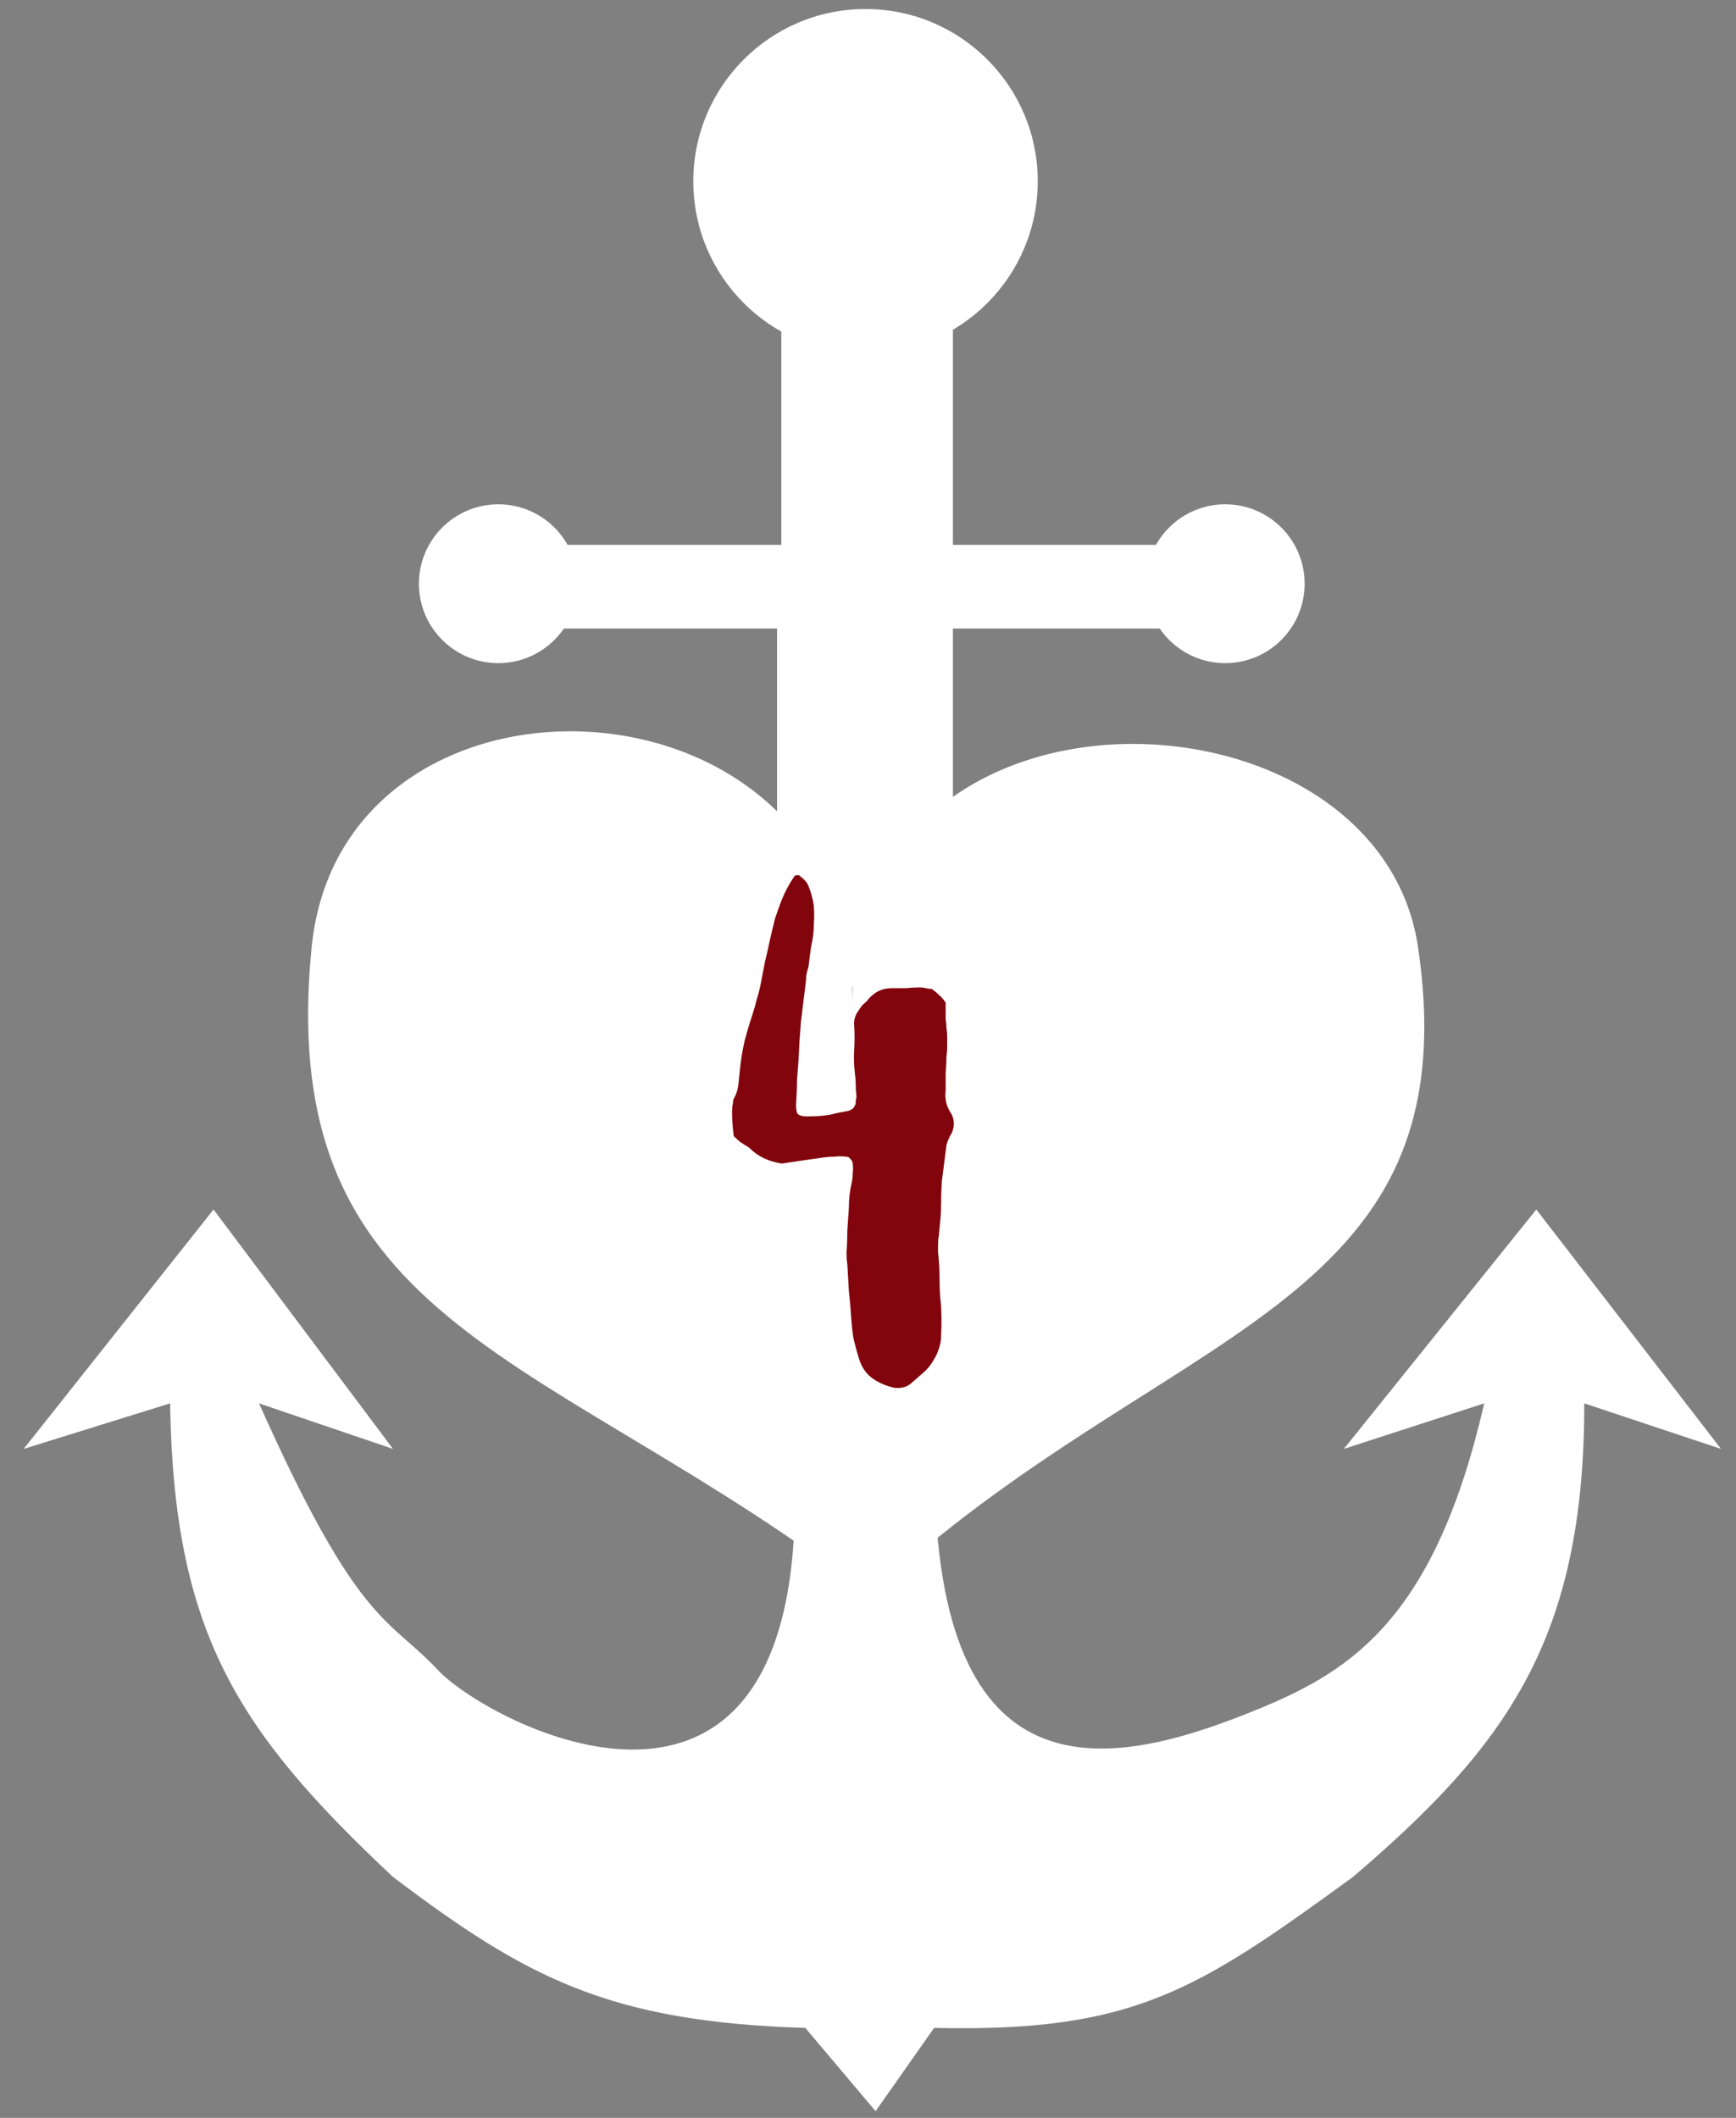
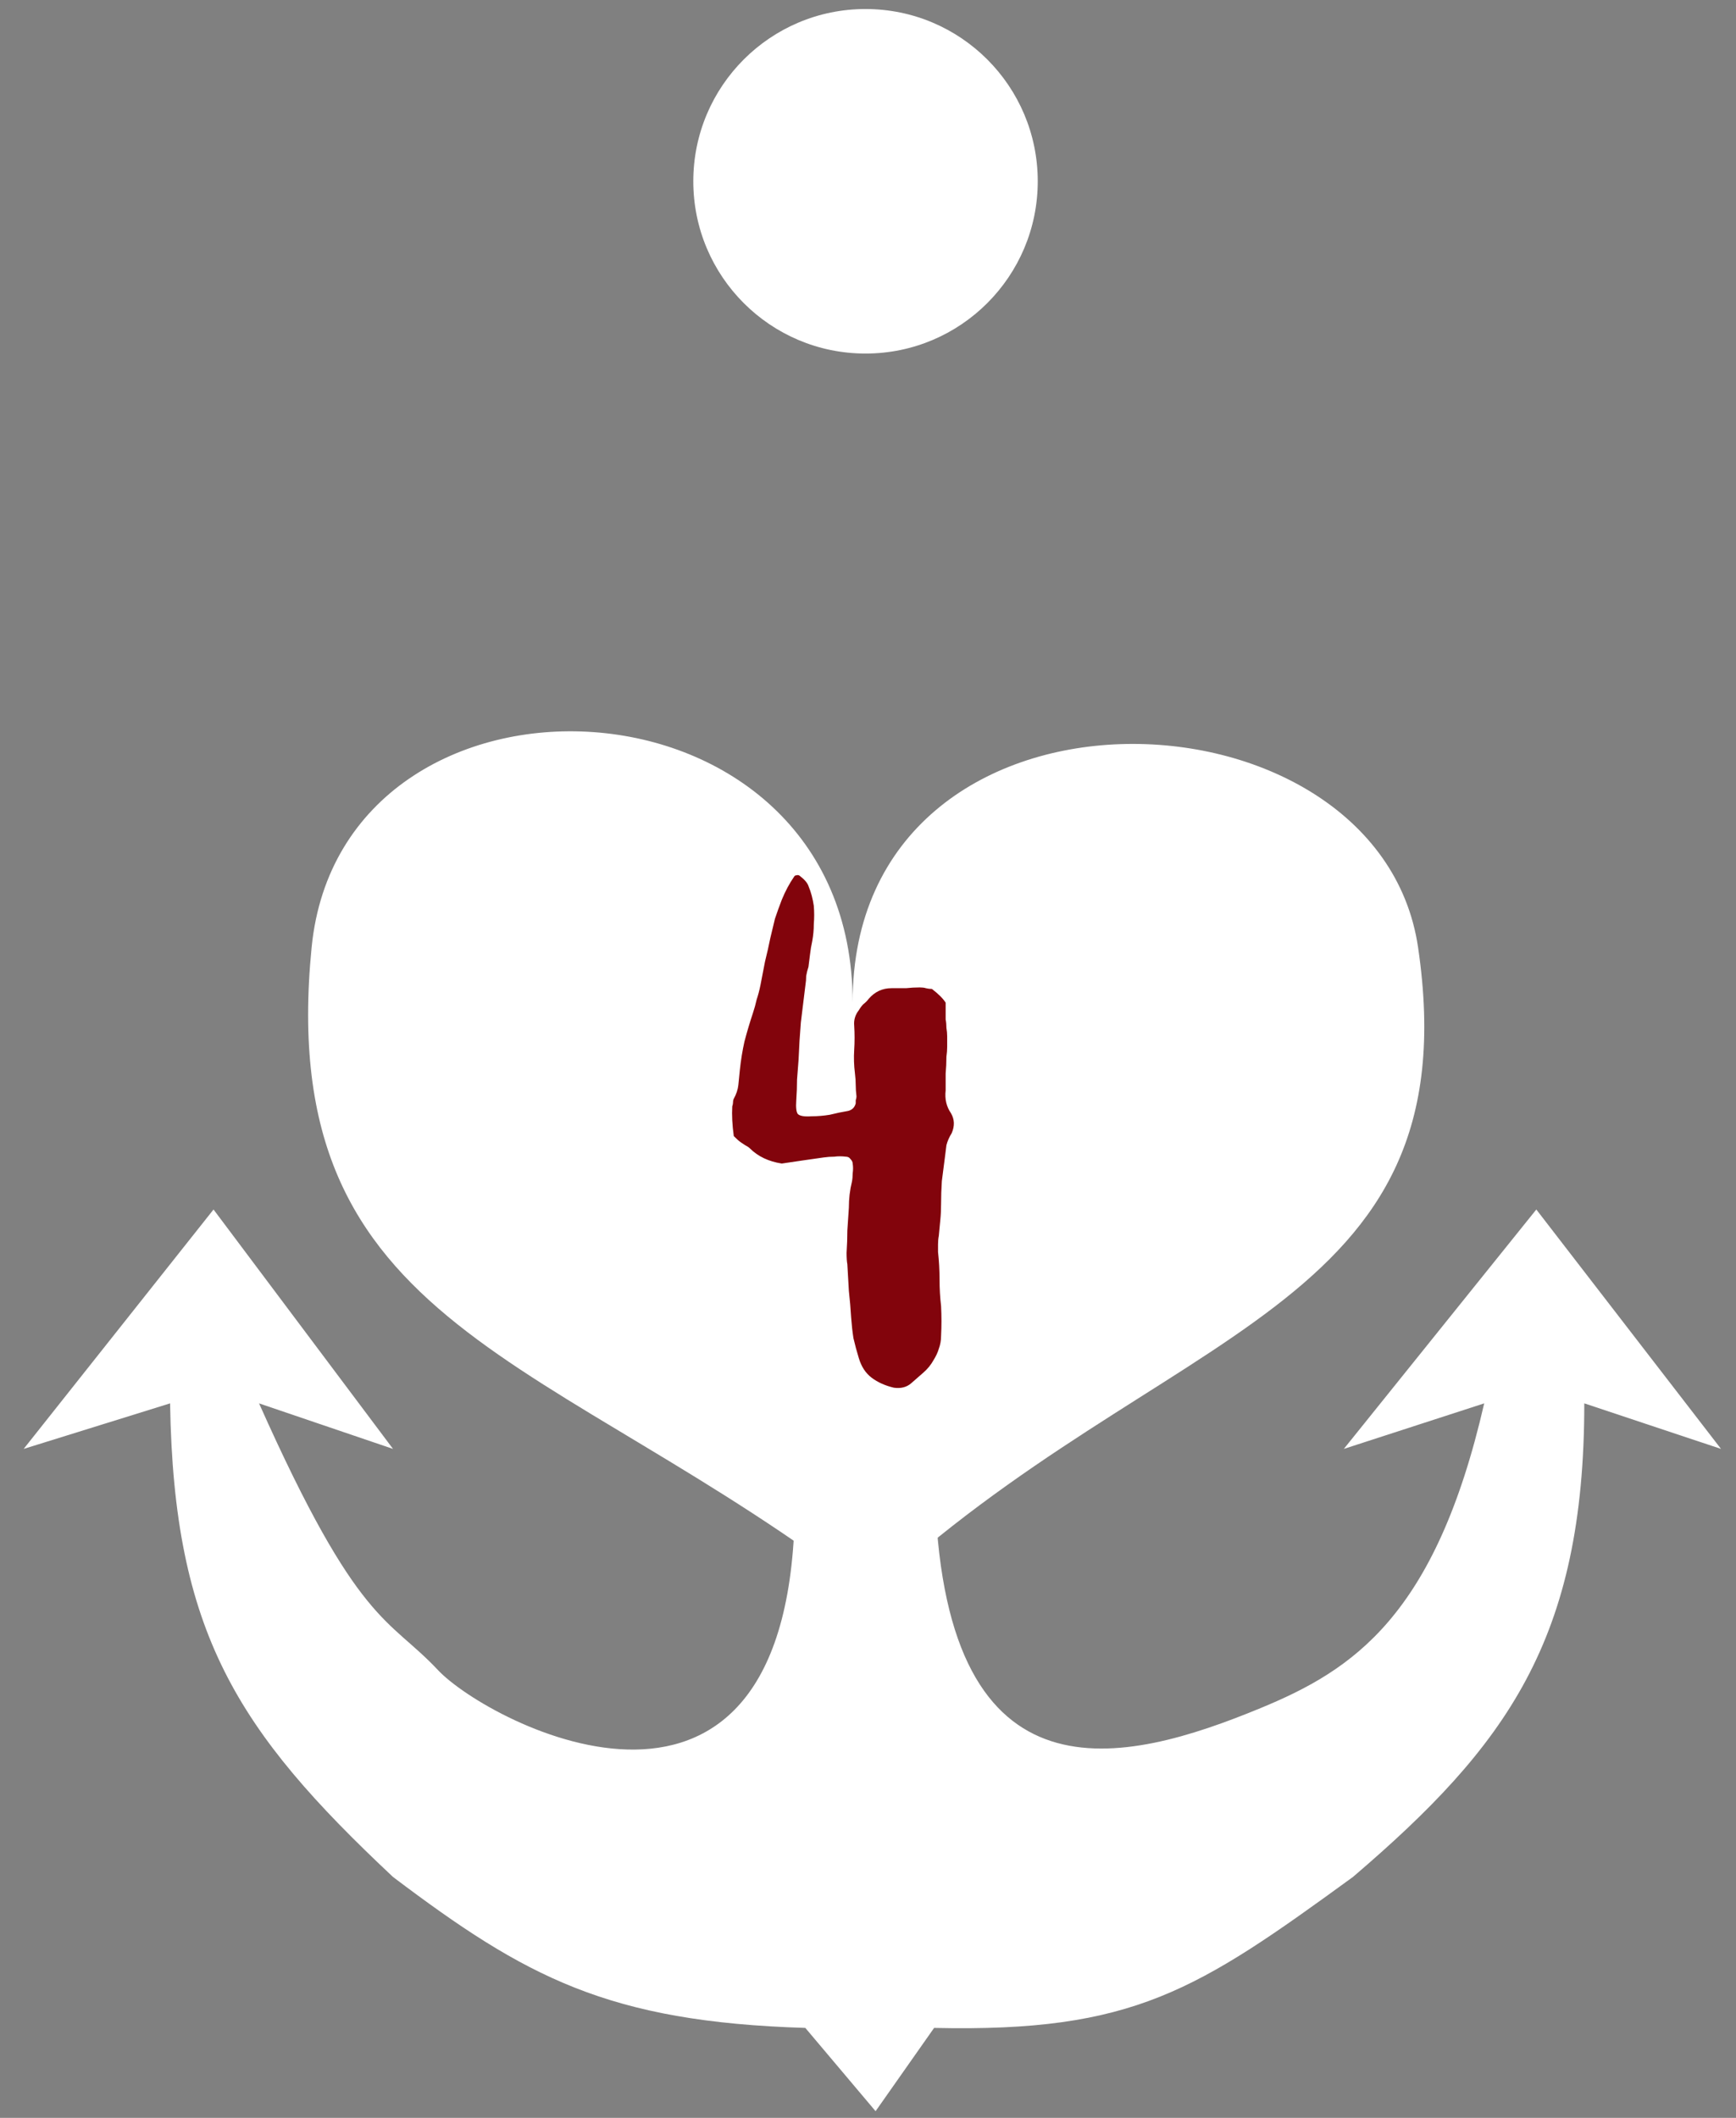
<svg xmlns="http://www.w3.org/2000/svg" width="41" height="50" viewBox="0 0 41 50" fill="none">
  <rect x="0" y="0" width="41" height="50" fill="#808080" stroke="none" />
  <path d="M33.491 22.364C34.771 31.039 27.462 31.235 20.552 37.684C13.023 31.89 6.46 31.45 7.36 22.364C8.077 15.135 20.137 15.614 20.137 23.665C20.137 15.543 32.547 15.963 33.491 22.364Z" fill="white" />
  <path d="M24.509 4.28C24.509 6.526 22.688 8.347 20.441 8.347C18.195 8.347 16.374 6.526 16.374 4.28C16.374 2.034 18.195 0.213 20.441 0.213C22.688 0.213 24.509 2.034 24.509 4.28Z" fill="white" />
-   <path d="M18.453 12.863V7.459C19.898 8.014 20.935 7.967 22.506 7.46V12.863H27.405V14.839H22.506V19.574C20.169 21.517 20.622 22.838 20.271 23.976C19.962 22.88 20.169 21.376 18.352 19.574V14.839H13.211V12.863H18.453Z" fill="white" />
-   <circle cx="11.769" cy="13.781" r="1.875" fill="white" />
-   <circle cx="28.937" cy="13.781" r="1.875" fill="white" />
  <path d="M10.342 39.427C11.531 40.695 18.774 44.511 18.774 35.398H22.087C22.362 42.724 26.557 41.652 29.77 40.327C31.953 39.427 33.9 38.157 35.053 33.132L31.738 34.207L36.284 28.555L40.646 34.207L37.417 33.132C37.417 38.704 35.582 41.214 31.953 44.313C28.268 46.995 26.779 47.982 22.061 47.877L20.679 49.843L19.02 47.877C14.364 47.733 12.417 46.681 9.282 44.313C5.599 40.859 4.105 38.543 4.017 33.132L0.559 34.207L5.043 28.555L9.282 34.207L6.118 33.132C8.466 38.397 9.169 38.176 10.342 39.427Z" fill="white" />
  <path d="M18.464 27.47C18.152 27.422 17.9 27.302 17.708 27.11C17.684 27.086 17.648 27.062 17.6 27.038C17.564 27.014 17.528 26.99 17.492 26.966C17.456 26.942 17.402 26.894 17.33 26.822C17.294 26.558 17.282 26.324 17.294 26.12C17.306 26.084 17.312 26.054 17.312 26.03C17.312 25.994 17.318 25.964 17.33 25.94C17.39 25.832 17.426 25.724 17.438 25.616C17.45 25.496 17.462 25.376 17.474 25.256C17.498 25.028 17.534 24.806 17.582 24.59C17.642 24.362 17.708 24.14 17.78 23.924C17.816 23.816 17.846 23.708 17.87 23.6C17.906 23.492 17.936 23.378 17.96 23.258C17.996 23.066 18.032 22.88 18.068 22.7C18.116 22.508 18.158 22.322 18.194 22.142C18.23 21.986 18.266 21.836 18.302 21.692C18.35 21.548 18.404 21.398 18.464 21.242C18.548 21.038 18.644 20.858 18.752 20.702C18.764 20.678 18.782 20.666 18.806 20.666C18.842 20.654 18.872 20.66 18.896 20.684C19.004 20.768 19.07 20.846 19.094 20.918C19.154 21.062 19.196 21.218 19.22 21.386C19.232 21.53 19.232 21.674 19.22 21.818C19.22 21.95 19.208 22.082 19.184 22.214C19.16 22.322 19.142 22.43 19.13 22.538C19.118 22.634 19.106 22.73 19.094 22.826C19.07 22.898 19.052 22.97 19.04 23.042C19.04 23.114 19.034 23.186 19.022 23.258C18.986 23.558 18.95 23.852 18.914 24.14C18.89 24.428 18.872 24.722 18.86 25.022C18.848 25.178 18.836 25.334 18.824 25.49C18.824 25.646 18.818 25.808 18.806 25.976C18.794 26.144 18.806 26.252 18.842 26.3C18.89 26.348 18.998 26.366 19.166 26.354C19.31 26.354 19.454 26.342 19.598 26.318C19.742 26.282 19.886 26.252 20.03 26.228C20.126 26.204 20.186 26.144 20.21 26.048C20.21 26.024 20.21 26 20.21 25.976C20.222 25.94 20.228 25.91 20.228 25.886C20.216 25.79 20.21 25.7 20.21 25.616C20.21 25.532 20.204 25.442 20.192 25.346C20.168 25.154 20.162 24.968 20.174 24.788C20.186 24.596 20.186 24.404 20.174 24.212C20.162 24.08 20.198 23.96 20.282 23.852C20.318 23.792 20.354 23.744 20.39 23.708C20.438 23.672 20.48 23.63 20.516 23.582C20.66 23.414 20.84 23.33 21.056 23.33C21.176 23.33 21.29 23.33 21.398 23.33C21.506 23.318 21.614 23.312 21.722 23.312C21.782 23.312 21.83 23.318 21.866 23.33C21.914 23.342 21.962 23.348 22.01 23.348C22.166 23.468 22.274 23.576 22.334 23.672V24.068C22.346 24.128 22.352 24.194 22.352 24.266C22.364 24.338 22.37 24.404 22.37 24.464C22.37 24.548 22.37 24.632 22.37 24.716C22.37 24.788 22.364 24.866 22.352 24.95C22.352 25.082 22.346 25.214 22.334 25.346C22.334 25.478 22.334 25.61 22.334 25.742C22.31 25.946 22.352 26.126 22.46 26.282C22.544 26.426 22.55 26.582 22.478 26.75C22.418 26.846 22.376 26.942 22.352 27.038C22.34 27.134 22.328 27.23 22.316 27.326C22.292 27.518 22.268 27.704 22.244 27.884C22.232 28.064 22.226 28.244 22.226 28.424C22.226 28.556 22.22 28.682 22.208 28.802C22.196 28.922 22.184 29.048 22.172 29.18C22.16 29.24 22.154 29.306 22.154 29.378C22.154 29.438 22.154 29.498 22.154 29.558C22.178 29.774 22.19 29.99 22.19 30.206C22.19 30.422 22.202 30.632 22.226 30.836C22.238 31.076 22.238 31.31 22.226 31.538C22.226 31.646 22.208 31.748 22.172 31.844C22.148 31.928 22.106 32.018 22.046 32.114C21.986 32.222 21.908 32.318 21.812 32.402C21.716 32.486 21.62 32.57 21.524 32.654C21.416 32.75 21.278 32.786 21.11 32.762C20.906 32.714 20.732 32.636 20.588 32.528C20.444 32.42 20.342 32.264 20.282 32.06C20.234 31.904 20.192 31.748 20.156 31.592C20.132 31.436 20.114 31.274 20.102 31.106C20.09 30.902 20.072 30.692 20.048 30.476C20.036 30.26 20.024 30.05 20.012 29.846C20 29.786 19.994 29.696 19.994 29.576C20.006 29.396 20.012 29.222 20.012 29.054C20.024 28.874 20.036 28.694 20.048 28.514C20.048 28.298 20.072 28.094 20.12 27.902C20.132 27.842 20.138 27.776 20.138 27.704C20.15 27.62 20.15 27.542 20.138 27.47C20.138 27.434 20.12 27.398 20.084 27.362C20.06 27.326 20.024 27.308 19.976 27.308C19.88 27.296 19.79 27.296 19.706 27.308C19.622 27.308 19.538 27.314 19.454 27.326C19.286 27.35 19.118 27.374 18.95 27.398C18.794 27.422 18.632 27.446 18.464 27.47Z" fill="#82040C" />
</svg>